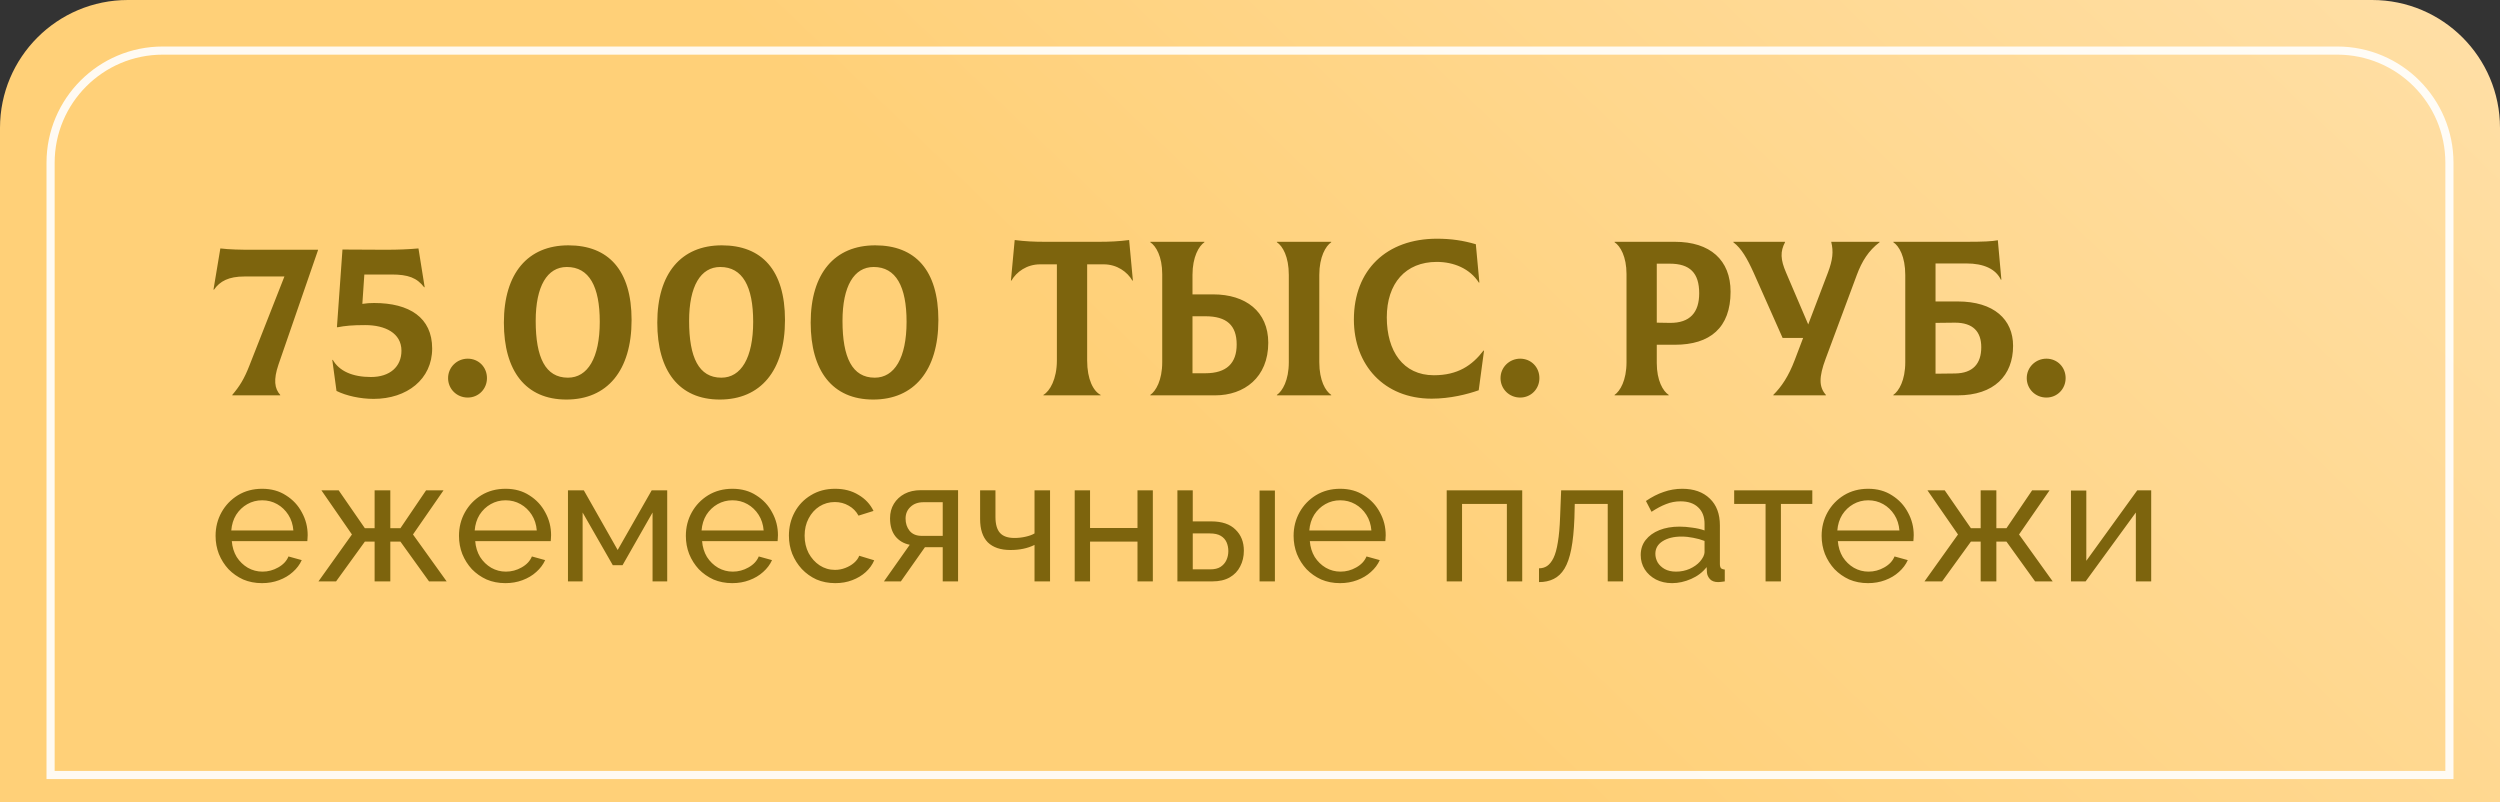
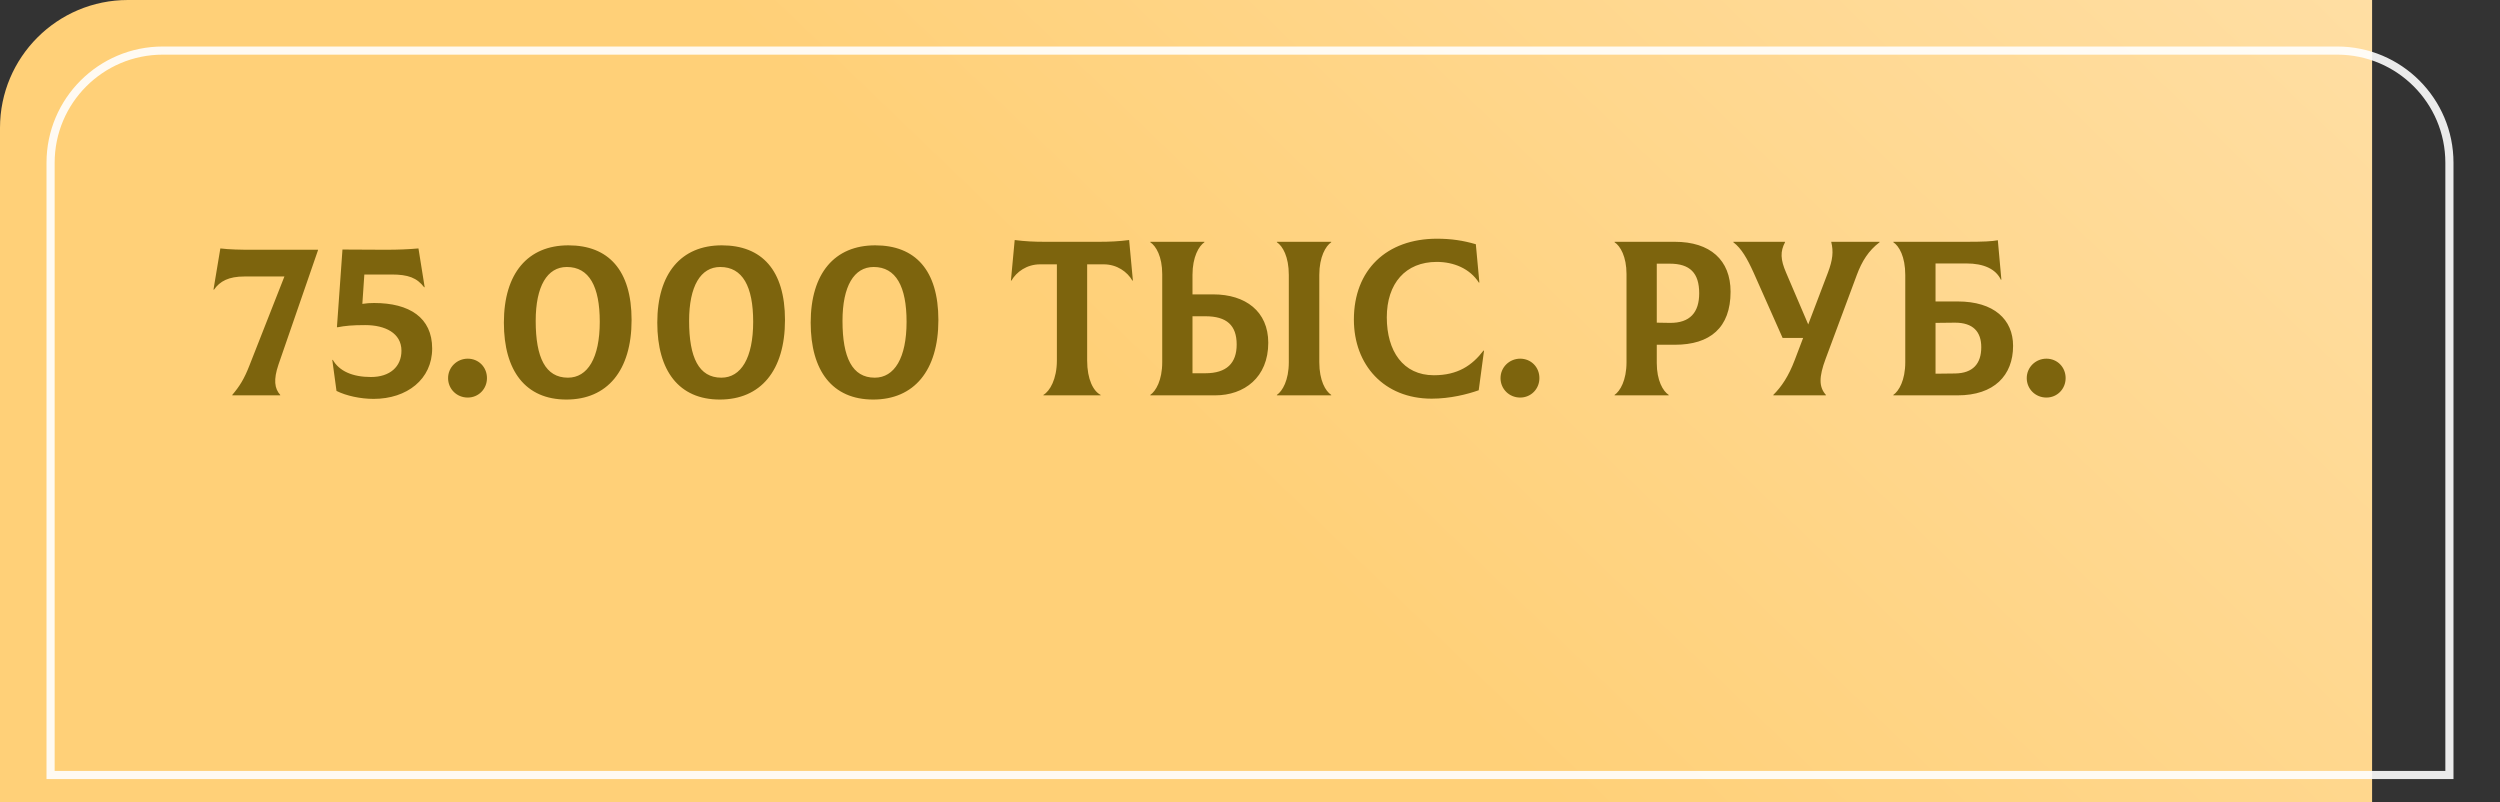
<svg xmlns="http://www.w3.org/2000/svg" width="215" height="69" viewBox="0 0 215 69" fill="none">
  <rect x="0" y="0" width="215" height="69" fill="#333333" stroke="none" />
-   <path d="M0 11C0 4.925 4.925 0 11 0H204C210.075 0 215 4.925 215 11V69H0V11Z" fill="url(#paint0_linear_4133_165)" />
+   <path d="M0 11C0 4.925 4.925 0 11 0H204V69H0V11Z" fill="url(#paint0_linear_4133_165)" />
  <path d="M14 4.35H201C206.33 4.35 210.65 8.67 210.65 14V66.65H4.35V14C4.35 8.67 8.67 4.35 14 4.35Z" stroke="white" stroke-opacity="0.9" stroke-width="0.7" />
  <path d="M27.348 21.517L23.947 31.359C23.51 32.651 23.605 33.411 24.099 33.962V34H19.976V33.962C20.603 33.221 21.002 32.594 21.458 31.416L24.46 23.778H21.021C19.672 23.778 18.912 24.177 18.399 24.918L18.361 24.899L18.95 21.365C19.71 21.46 20.679 21.479 21.629 21.479H27.348V21.517ZM32.169 26.058C35.209 26.058 37.166 27.312 37.166 29.972C37.166 32.613 35 34.304 32.131 34.304C30.991 34.304 29.775 34.038 28.939 33.62L28.578 30.96L28.616 30.941C29.167 31.91 30.307 32.423 31.903 32.423C33.537 32.423 34.525 31.53 34.525 30.162C34.525 28.642 33.119 27.958 31.409 27.958C30.326 27.958 29.68 28.015 29.015 28.148L28.977 28.129L29.452 21.46L33.176 21.479C34.278 21.479 35.114 21.441 35.988 21.365L36.52 24.69L36.482 24.709C35.855 23.892 35.114 23.607 33.67 23.607H31.333L31.162 26.134C31.523 26.077 31.827 26.058 32.169 26.058ZM40.226 34.19C39.276 34.19 38.535 33.449 38.535 32.518C38.535 31.587 39.295 30.846 40.226 30.846C41.157 30.846 41.879 31.568 41.879 32.518C41.879 33.449 41.157 34.19 40.226 34.19ZM48.711 34.361C45.196 34.361 43.334 31.891 43.334 27.749C43.334 23.512 45.386 21.099 48.882 21.099C52.321 21.099 54.316 23.227 54.316 27.521C54.316 31.891 52.207 34.361 48.711 34.361ZM48.844 32.48C50.535 32.48 51.58 30.789 51.58 27.673C51.58 24.633 50.668 22.961 48.749 22.961C47.058 22.961 46.07 24.614 46.07 27.597C46.07 30.751 46.906 32.48 48.844 32.48ZM61.904 34.361C58.389 34.361 56.527 31.891 56.527 27.749C56.527 23.512 58.579 21.099 62.075 21.099C65.514 21.099 67.509 23.227 67.509 27.521C67.509 31.891 65.4 34.361 61.904 34.361ZM62.037 32.48C63.728 32.48 64.773 30.789 64.773 27.673C64.773 24.633 63.861 22.961 61.942 22.961C60.251 22.961 59.263 24.614 59.263 27.597C59.263 30.751 60.099 32.48 62.037 32.48ZM75.096 34.361C71.581 34.361 69.719 31.891 69.719 27.749C69.719 23.512 71.771 21.099 75.267 21.099C78.706 21.099 80.701 23.227 80.701 27.521C80.701 31.891 78.592 34.361 75.096 34.361ZM75.229 32.48C76.92 32.48 77.965 30.789 77.965 27.673C77.965 24.633 77.053 22.961 75.134 22.961C73.443 22.961 72.455 24.614 72.455 27.597C72.455 30.751 73.291 32.48 75.229 32.48ZM97.105 20.643L97.428 24.12L97.39 24.139C96.953 23.379 96.06 22.733 94.92 22.733H93.495V30.998C93.495 32.632 94.027 33.639 94.654 33.962V34H89.733V33.962C90.284 33.639 90.892 32.613 90.892 30.998V22.733H89.448C88.308 22.733 87.415 23.379 86.978 24.139L86.94 24.12L87.263 20.643C88.137 20.757 88.935 20.795 89.866 20.795H94.502C95.433 20.795 96.231 20.757 97.105 20.643ZM104.34 25.317C107.114 25.317 109.071 26.78 109.071 29.478C109.071 32.461 107 34 104.511 34H98.925V33.962C99.4 33.639 99.951 32.708 99.951 31.15V23.569C99.951 22.068 99.419 21.156 98.925 20.833V20.795H103.58V20.833C103.105 21.156 102.554 22.087 102.554 23.645V25.317H104.34ZM114.486 20.833C114.011 21.156 113.46 22.087 113.46 23.645V31.15C113.46 32.727 113.992 33.639 114.486 33.962V34H109.812V33.962C110.287 33.639 110.838 32.708 110.838 31.15V23.645C110.838 22.068 110.306 21.156 109.812 20.833V20.795H114.486V20.833ZM103.656 32.1C105.499 32.1 106.354 31.226 106.354 29.63C106.354 27.977 105.499 27.198 103.656 27.198H102.554V32.1H103.656ZM123.122 34.285C119.018 34.285 116.434 31.378 116.434 27.483C116.434 23.208 119.246 20.529 123.578 20.529C124.794 20.529 125.82 20.681 126.922 21.004L127.226 24.291L127.188 24.31C126.409 23.094 125.022 22.524 123.559 22.524C120.88 22.524 119.265 24.367 119.265 27.293C119.265 30.2 120.671 32.271 123.312 32.271C125.364 32.271 126.599 31.435 127.587 30.143L127.625 30.162L127.169 33.563C126.2 33.905 124.718 34.285 123.122 34.285ZM130.736 34.19C129.786 34.19 129.045 33.449 129.045 32.518C129.045 31.587 129.805 30.846 130.736 30.846C131.667 30.846 132.389 31.568 132.389 32.518C132.389 33.449 131.667 34.19 130.736 34.19ZM144.041 20.795C147.062 20.795 148.829 22.353 148.829 25.089C148.829 28.186 147.062 29.649 144.041 29.649H142.483V31.226C142.483 32.727 143.015 33.639 143.509 33.962V34H138.854V33.962C139.329 33.639 139.88 32.708 139.88 31.15V23.569C139.88 22.068 139.348 21.156 138.854 20.833V20.795H144.041ZM143.604 27.768C145.352 27.787 146.131 26.856 146.131 25.222C146.131 23.474 145.333 22.676 143.604 22.676H142.483V27.749L143.604 27.768ZM157.483 20.795H161.644V20.833C160.694 21.555 160.124 22.467 159.687 23.645L157.008 30.846C156.419 32.423 156.419 33.278 157.027 33.962V34H152.505V33.962C153.208 33.259 153.816 32.366 154.348 30.96L155.07 29.06H153.303L150.814 23.455C150.263 22.239 149.769 21.365 149.066 20.833V20.795H153.512V20.833C153.094 21.631 153.113 22.315 153.607 23.455L155.507 27.901L157.198 23.455C157.616 22.353 157.692 21.631 157.483 20.795ZM168.356 25.925C171.491 25.925 173.125 27.483 173.125 29.744C173.125 32.29 171.491 34 168.356 34H162.827V33.962C163.302 33.639 163.853 32.708 163.853 31.15V23.645C163.853 22.068 163.321 21.156 162.827 20.833V20.795H169.059C170.579 20.795 171.301 20.757 171.814 20.662L172.118 24.044L172.08 24.063C171.643 23.132 170.598 22.657 169.116 22.657H166.456V25.925H168.356ZM168.128 32.119C169.686 32.1 170.389 31.264 170.389 29.858C170.389 28.528 169.686 27.749 168.128 27.749L166.456 27.768V32.138L168.128 32.119ZM175.991 34.19C175.041 34.19 174.3 33.449 174.3 32.518C174.3 31.587 175.06 30.846 175.991 30.846C176.922 30.846 177.644 31.568 177.644 32.518C177.644 33.449 176.922 34.19 175.991 34.19Z" fill="#7D640D" />
-   <path d="M22.53 50.15C21.94 50.15 21.4 50.045 20.91 49.835C20.43 49.615 20.01 49.32 19.65 48.95C19.3 48.57 19.025 48.135 18.825 47.645C18.635 47.155 18.54 46.635 18.54 46.085C18.54 45.345 18.71 44.67 19.05 44.06C19.39 43.45 19.86 42.96 20.46 42.59C21.07 42.22 21.765 42.035 22.545 42.035C23.335 42.035 24.02 42.225 24.6 42.605C25.19 42.975 25.645 43.465 25.965 44.075C26.295 44.675 26.46 45.325 26.46 46.025C26.46 46.125 26.455 46.225 26.445 46.325C26.445 46.415 26.44 46.485 26.43 46.535H19.935C19.975 47.045 20.115 47.5 20.355 47.9C20.605 48.29 20.925 48.6 21.315 48.83C21.705 49.05 22.125 49.16 22.575 49.16C23.055 49.16 23.505 49.04 23.925 48.8C24.355 48.56 24.65 48.245 24.81 47.855L25.95 48.17C25.78 48.55 25.525 48.89 25.185 49.19C24.855 49.49 24.46 49.725 24 49.895C23.55 50.065 23.06 50.15 22.53 50.15ZM19.89 45.62H25.23C25.19 45.11 25.045 44.66 24.795 44.27C24.545 43.88 24.225 43.575 23.835 43.355C23.445 43.135 23.015 43.025 22.545 43.025C22.085 43.025 21.66 43.135 21.27 43.355C20.88 43.575 20.56 43.88 20.31 44.27C20.07 44.66 19.93 45.11 19.89 45.62ZM27.387 50L30.267 45.965L27.642 42.17H29.127L31.377 45.425H32.217V42.17H33.567V45.425H34.437L36.642 42.17H38.142L35.517 45.965L38.412 50H36.897L34.437 46.58H33.567V50H32.217V46.58H31.377L28.902 50H27.387ZM43.463 50.15C42.873 50.15 42.333 50.045 41.843 49.835C41.363 49.615 40.943 49.32 40.583 48.95C40.233 48.57 39.958 48.135 39.758 47.645C39.568 47.155 39.473 46.635 39.473 46.085C39.473 45.345 39.643 44.67 39.983 44.06C40.323 43.45 40.793 42.96 41.393 42.59C42.003 42.22 42.698 42.035 43.478 42.035C44.268 42.035 44.953 42.225 45.533 42.605C46.123 42.975 46.578 43.465 46.898 44.075C47.228 44.675 47.393 45.325 47.393 46.025C47.393 46.125 47.388 46.225 47.378 46.325C47.378 46.415 47.373 46.485 47.363 46.535H40.868C40.908 47.045 41.048 47.5 41.288 47.9C41.538 48.29 41.858 48.6 42.248 48.83C42.638 49.05 43.058 49.16 43.508 49.16C43.988 49.16 44.438 49.04 44.858 48.8C45.288 48.56 45.583 48.245 45.743 47.855L46.883 48.17C46.713 48.55 46.458 48.89 46.118 49.19C45.788 49.49 45.393 49.725 44.933 49.895C44.483 50.065 43.993 50.15 43.463 50.15ZM40.823 45.62H46.163C46.123 45.11 45.978 44.66 45.728 44.27C45.478 43.88 45.158 43.575 44.768 43.355C44.378 43.135 43.948 43.025 43.478 43.025C43.018 43.025 42.593 43.135 42.203 43.355C41.813 43.575 41.493 43.88 41.243 44.27C41.003 44.66 40.863 45.11 40.823 45.62ZM48.845 50V42.17H50.21L53.12 47.3L56.045 42.17H57.38V50H56.12V44.075L53.54 48.605H52.7L50.105 44.075V50H48.845ZM62.974 50.15C62.384 50.15 61.844 50.045 61.354 49.835C60.874 49.615 60.454 49.32 60.094 48.95C59.744 48.57 59.469 48.135 59.269 47.645C59.079 47.155 58.984 46.635 58.984 46.085C58.984 45.345 59.154 44.67 59.494 44.06C59.834 43.45 60.304 42.96 60.904 42.59C61.514 42.22 62.209 42.035 62.989 42.035C63.779 42.035 64.464 42.225 65.044 42.605C65.634 42.975 66.089 43.465 66.409 44.075C66.739 44.675 66.904 45.325 66.904 46.025C66.904 46.125 66.899 46.225 66.889 46.325C66.889 46.415 66.884 46.485 66.874 46.535H60.379C60.419 47.045 60.559 47.5 60.799 47.9C61.049 48.29 61.369 48.6 61.759 48.83C62.149 49.05 62.569 49.16 63.019 49.16C63.499 49.16 63.949 49.04 64.369 48.8C64.799 48.56 65.094 48.245 65.254 47.855L66.394 48.17C66.224 48.55 65.969 48.89 65.629 49.19C65.299 49.49 64.904 49.725 64.444 49.895C63.994 50.065 63.504 50.15 62.974 50.15ZM60.334 45.62H65.674C65.634 45.11 65.489 44.66 65.239 44.27C64.989 43.88 64.669 43.575 64.279 43.355C63.889 43.135 63.459 43.025 62.989 43.025C62.529 43.025 62.104 43.135 61.714 43.355C61.324 43.575 61.004 43.88 60.754 44.27C60.514 44.66 60.374 45.11 60.334 45.62ZM71.837 50.15C71.247 50.15 70.707 50.045 70.217 49.835C69.737 49.615 69.317 49.315 68.957 48.935C68.607 48.555 68.332 48.12 68.132 47.63C67.942 47.14 67.847 46.62 67.847 46.07C67.847 45.33 68.012 44.655 68.342 44.045C68.672 43.435 69.137 42.95 69.737 42.59C70.337 42.22 71.032 42.035 71.822 42.035C72.592 42.035 73.262 42.21 73.832 42.56C74.412 42.9 74.842 43.36 75.122 43.94L73.832 44.345C73.632 43.975 73.352 43.69 72.992 43.49C72.632 43.28 72.232 43.175 71.792 43.175C71.312 43.175 70.872 43.3 70.472 43.55C70.082 43.8 69.772 44.145 69.542 44.585C69.312 45.015 69.197 45.51 69.197 46.07C69.197 46.62 69.312 47.12 69.542 47.57C69.782 48.01 70.097 48.36 70.487 48.62C70.887 48.88 71.327 49.01 71.807 49.01C72.117 49.01 72.412 48.955 72.692 48.845C72.982 48.735 73.232 48.59 73.442 48.41C73.662 48.22 73.812 48.015 73.892 47.795L75.182 48.185C75.022 48.565 74.777 48.905 74.447 49.205C74.127 49.495 73.742 49.725 73.292 49.895C72.852 50.065 72.367 50.15 71.837 50.15ZM76.019 50L78.239 46.85C77.729 46.75 77.319 46.51 77.009 46.13C76.699 45.74 76.544 45.22 76.544 44.57C76.544 44.1 76.654 43.685 76.874 43.325C77.094 42.965 77.399 42.68 77.789 42.47C78.189 42.26 78.654 42.155 79.184 42.155H82.394V50H81.074V47.06H79.544L77.474 50H76.019ZM79.274 46.085H81.074V43.19H79.424C78.954 43.19 78.579 43.325 78.299 43.595C78.019 43.855 77.879 44.19 77.879 44.6C77.879 45.01 77.994 45.36 78.224 45.65C78.464 45.94 78.814 46.085 79.274 46.085ZM88.969 50V46.865C88.659 47.015 88.334 47.125 87.994 47.195C87.664 47.265 87.299 47.3 86.899 47.3C86.049 47.3 85.399 47.08 84.949 46.64C84.509 46.19 84.289 45.52 84.289 44.63V42.17H85.609V44.45C85.609 45.08 85.739 45.54 85.999 45.83C86.259 46.12 86.674 46.265 87.244 46.265C87.564 46.265 87.879 46.23 88.189 46.16C88.509 46.09 88.769 45.995 88.969 45.875V42.17H90.304V50H88.969ZM92.424 50V42.17H93.744V45.41H97.824V42.17H99.144V50H97.824V46.58H93.744V50H92.424ZM101.257 50V42.17H102.577V44.84H104.167C105.087 44.84 105.782 45.075 106.252 45.545C106.732 46.005 106.972 46.61 106.972 47.36C106.972 47.86 106.867 48.31 106.657 48.71C106.457 49.11 106.157 49.425 105.757 49.655C105.357 49.885 104.857 50 104.257 50H101.257ZM102.577 48.965H104.077C104.447 48.965 104.742 48.895 104.962 48.755C105.192 48.605 105.362 48.41 105.472 48.17C105.582 47.93 105.637 47.67 105.637 47.39C105.637 47.12 105.587 46.87 105.487 46.64C105.387 46.41 105.222 46.225 104.992 46.085C104.762 45.945 104.447 45.875 104.047 45.875H102.577V48.965ZM108.322 50V42.185H109.642V50H108.322ZM115.24 50.15C114.65 50.15 114.11 50.045 113.62 49.835C113.14 49.615 112.72 49.32 112.36 48.95C112.01 48.57 111.735 48.135 111.535 47.645C111.345 47.155 111.25 46.635 111.25 46.085C111.25 45.345 111.42 44.67 111.76 44.06C112.1 43.45 112.57 42.96 113.17 42.59C113.78 42.22 114.475 42.035 115.255 42.035C116.045 42.035 116.73 42.225 117.31 42.605C117.9 42.975 118.355 43.465 118.675 44.075C119.005 44.675 119.17 45.325 119.17 46.025C119.17 46.125 119.165 46.225 119.155 46.325C119.155 46.415 119.15 46.485 119.14 46.535H112.645C112.685 47.045 112.825 47.5 113.065 47.9C113.315 48.29 113.635 48.6 114.025 48.83C114.415 49.05 114.835 49.16 115.285 49.16C115.765 49.16 116.215 49.04 116.635 48.8C117.065 48.56 117.36 48.245 117.52 47.855L118.66 48.17C118.49 48.55 118.235 48.89 117.895 49.19C117.565 49.49 117.17 49.725 116.71 49.895C116.26 50.065 115.77 50.15 115.24 50.15ZM112.6 45.62H117.94C117.9 45.11 117.755 44.66 117.505 44.27C117.255 43.88 116.935 43.575 116.545 43.355C116.155 43.135 115.725 43.025 115.255 43.025C114.795 43.025 114.37 43.135 113.98 43.355C113.59 43.575 113.27 43.88 113.02 44.27C112.78 44.66 112.64 45.11 112.6 45.62ZM124.416 50V42.17H130.911V50H129.591V43.34H125.736V50H124.416ZM132.354 50.06V48.875C132.614 48.875 132.844 48.81 133.044 48.68C133.254 48.54 133.439 48.31 133.599 47.99C133.759 47.66 133.884 47.21 133.974 46.64C134.074 46.06 134.139 45.325 134.169 44.435L134.259 42.17H139.584V50H138.264V43.34H135.429L135.399 44.555C135.359 45.625 135.269 46.515 135.129 47.225C134.989 47.935 134.794 48.495 134.544 48.905C134.294 49.315 133.984 49.61 133.614 49.79C133.254 49.97 132.834 50.06 132.354 50.06ZM141.101 47.735C141.101 47.235 141.241 46.805 141.521 46.445C141.811 46.075 142.206 45.79 142.706 45.59C143.206 45.39 143.786 45.29 144.446 45.29C144.796 45.29 145.166 45.32 145.556 45.38C145.946 45.43 146.291 45.51 146.591 45.62V45.05C146.591 44.45 146.411 43.98 146.051 43.64C145.691 43.29 145.181 43.115 144.521 43.115C144.091 43.115 143.676 43.195 143.276 43.355C142.886 43.505 142.471 43.725 142.031 44.015L141.551 43.085C142.061 42.735 142.571 42.475 143.081 42.305C143.591 42.125 144.121 42.035 144.671 42.035C145.671 42.035 146.461 42.315 147.041 42.875C147.621 43.425 147.911 44.195 147.911 45.185V48.5C147.911 48.66 147.941 48.78 148.001 48.86C148.071 48.93 148.181 48.97 148.331 48.98V50C148.201 50.02 148.086 50.035 147.986 50.045C147.896 50.055 147.821 50.06 147.761 50.06C147.451 50.06 147.216 49.975 147.056 49.805C146.906 49.635 146.821 49.455 146.801 49.265L146.771 48.77C146.431 49.21 145.986 49.55 145.436 49.79C144.886 50.03 144.341 50.15 143.801 50.15C143.281 50.15 142.816 50.045 142.406 49.835C141.996 49.615 141.676 49.325 141.446 48.965C141.216 48.595 141.101 48.185 141.101 47.735ZM146.201 48.29C146.321 48.15 146.416 48.01 146.486 47.87C146.556 47.72 146.591 47.595 146.591 47.495V46.52C146.281 46.4 145.956 46.31 145.616 46.25C145.276 46.18 144.941 46.145 144.611 46.145C143.941 46.145 143.396 46.28 142.976 46.55C142.566 46.81 142.361 47.17 142.361 47.63C142.361 47.88 142.426 48.125 142.556 48.365C142.696 48.595 142.896 48.785 143.156 48.935C143.426 49.085 143.756 49.16 144.146 49.16C144.556 49.16 144.946 49.08 145.316 48.92C145.686 48.75 145.981 48.54 146.201 48.29ZM151.839 50V43.34H149.139V42.17H155.859V43.34H153.159V50H151.839ZM160.65 50.15C160.06 50.15 159.52 50.045 159.03 49.835C158.55 49.615 158.13 49.32 157.77 48.95C157.42 48.57 157.145 48.135 156.945 47.645C156.755 47.155 156.66 46.635 156.66 46.085C156.66 45.345 156.83 44.67 157.17 44.06C157.51 43.45 157.98 42.96 158.58 42.59C159.19 42.22 159.885 42.035 160.665 42.035C161.455 42.035 162.14 42.225 162.72 42.605C163.31 42.975 163.765 43.465 164.085 44.075C164.415 44.675 164.58 45.325 164.58 46.025C164.58 46.125 164.575 46.225 164.565 46.325C164.565 46.415 164.56 46.485 164.55 46.535H158.055C158.095 47.045 158.235 47.5 158.475 47.9C158.725 48.29 159.045 48.6 159.435 48.83C159.825 49.05 160.245 49.16 160.695 49.16C161.175 49.16 161.625 49.04 162.045 48.8C162.475 48.56 162.77 48.245 162.93 47.855L164.07 48.17C163.9 48.55 163.645 48.89 163.305 49.19C162.975 49.49 162.58 49.725 162.12 49.895C161.67 50.065 161.18 50.15 160.65 50.15ZM158.01 45.62H163.35C163.31 45.11 163.165 44.66 162.915 44.27C162.665 43.88 162.345 43.575 161.955 43.355C161.565 43.135 161.135 43.025 160.665 43.025C160.205 43.025 159.78 43.135 159.39 43.355C159 43.575 158.68 43.88 158.43 44.27C158.19 44.66 158.05 45.11 158.01 45.62ZM165.507 50L168.387 45.965L165.762 42.17H167.247L169.497 45.425H170.337V42.17H171.687V45.425H172.557L174.762 42.17H176.262L173.637 45.965L176.532 50H175.017L172.557 46.58H171.687V50H170.337V46.58H169.497L167.022 50H165.507ZM178.103 50V42.185H179.423V48.23L183.803 42.17H185.003V50H183.683V44.075L179.363 50H178.103Z" fill="#7D640D" />
  <defs>
    <linearGradient id="paint0_linear_4133_165" x1="320.384" y1="-34.5" x2="179.007" y2="112.719" gradientUnits="userSpaceOnUse">
      <stop stop-color="#FFD076" />
      <stop stop-color="#FEEDD1" />
      <stop offset="1" stop-color="#FFD078" />
    </linearGradient>
  </defs>
</svg>